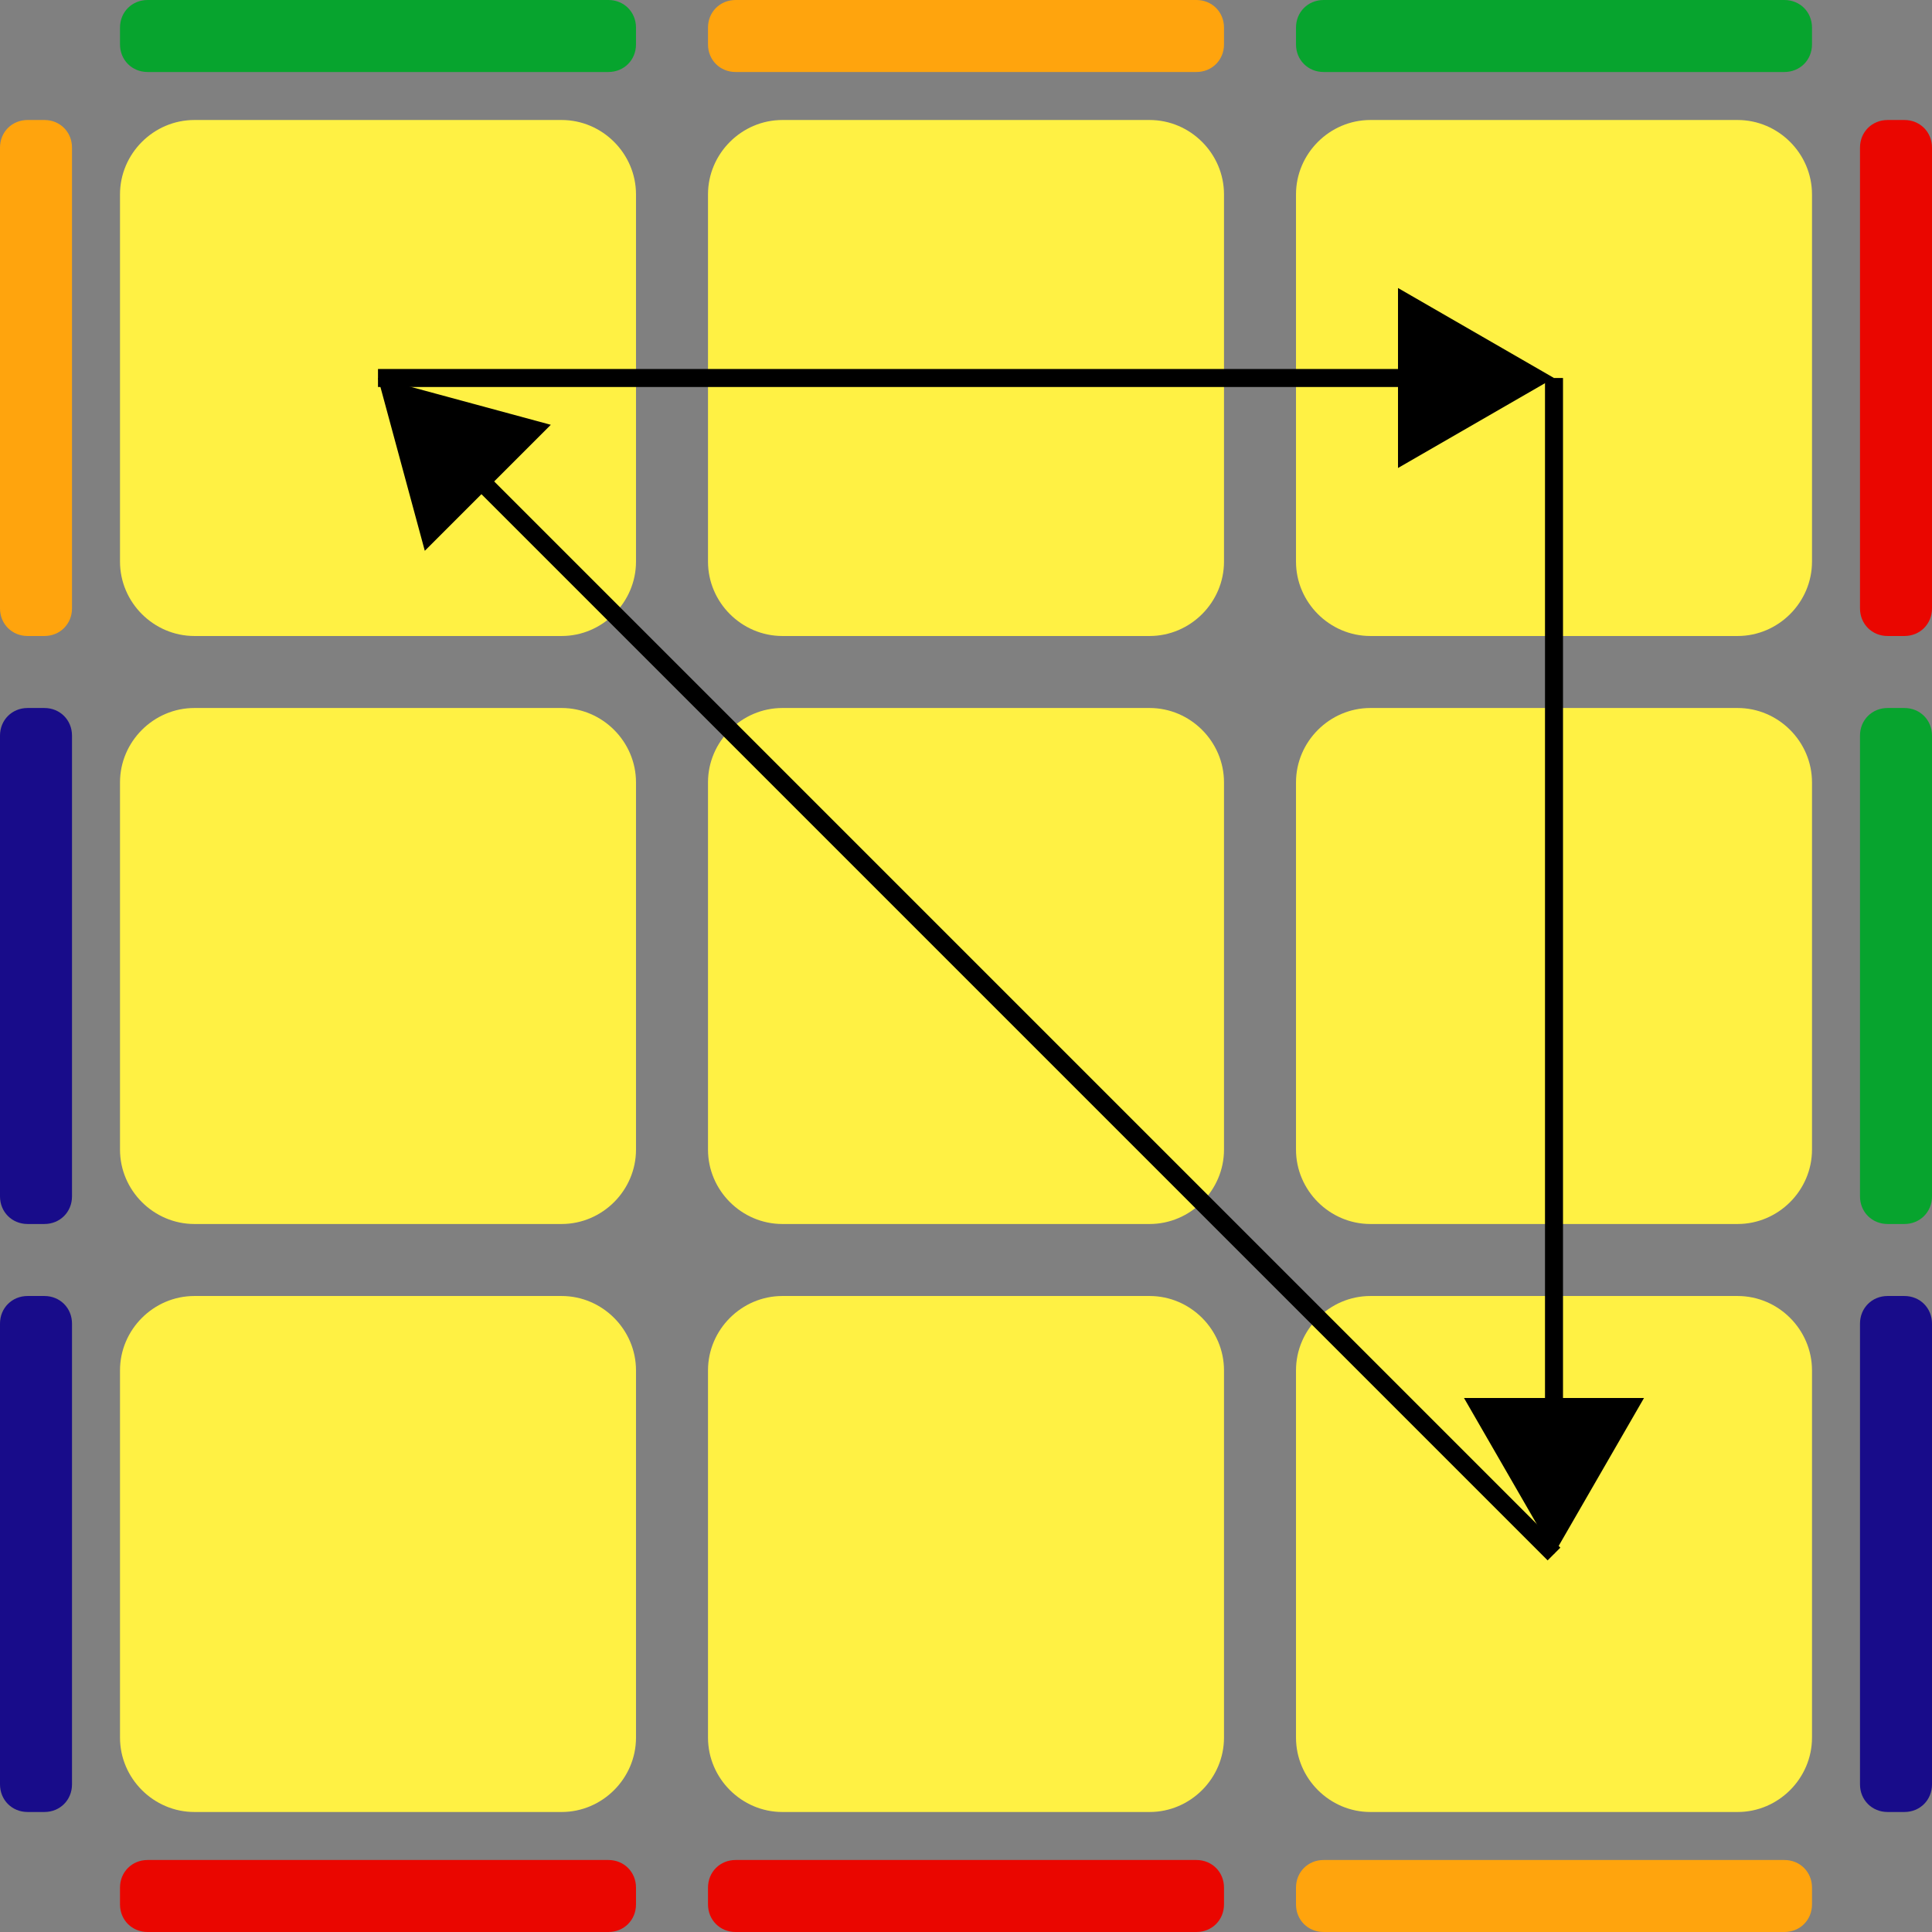
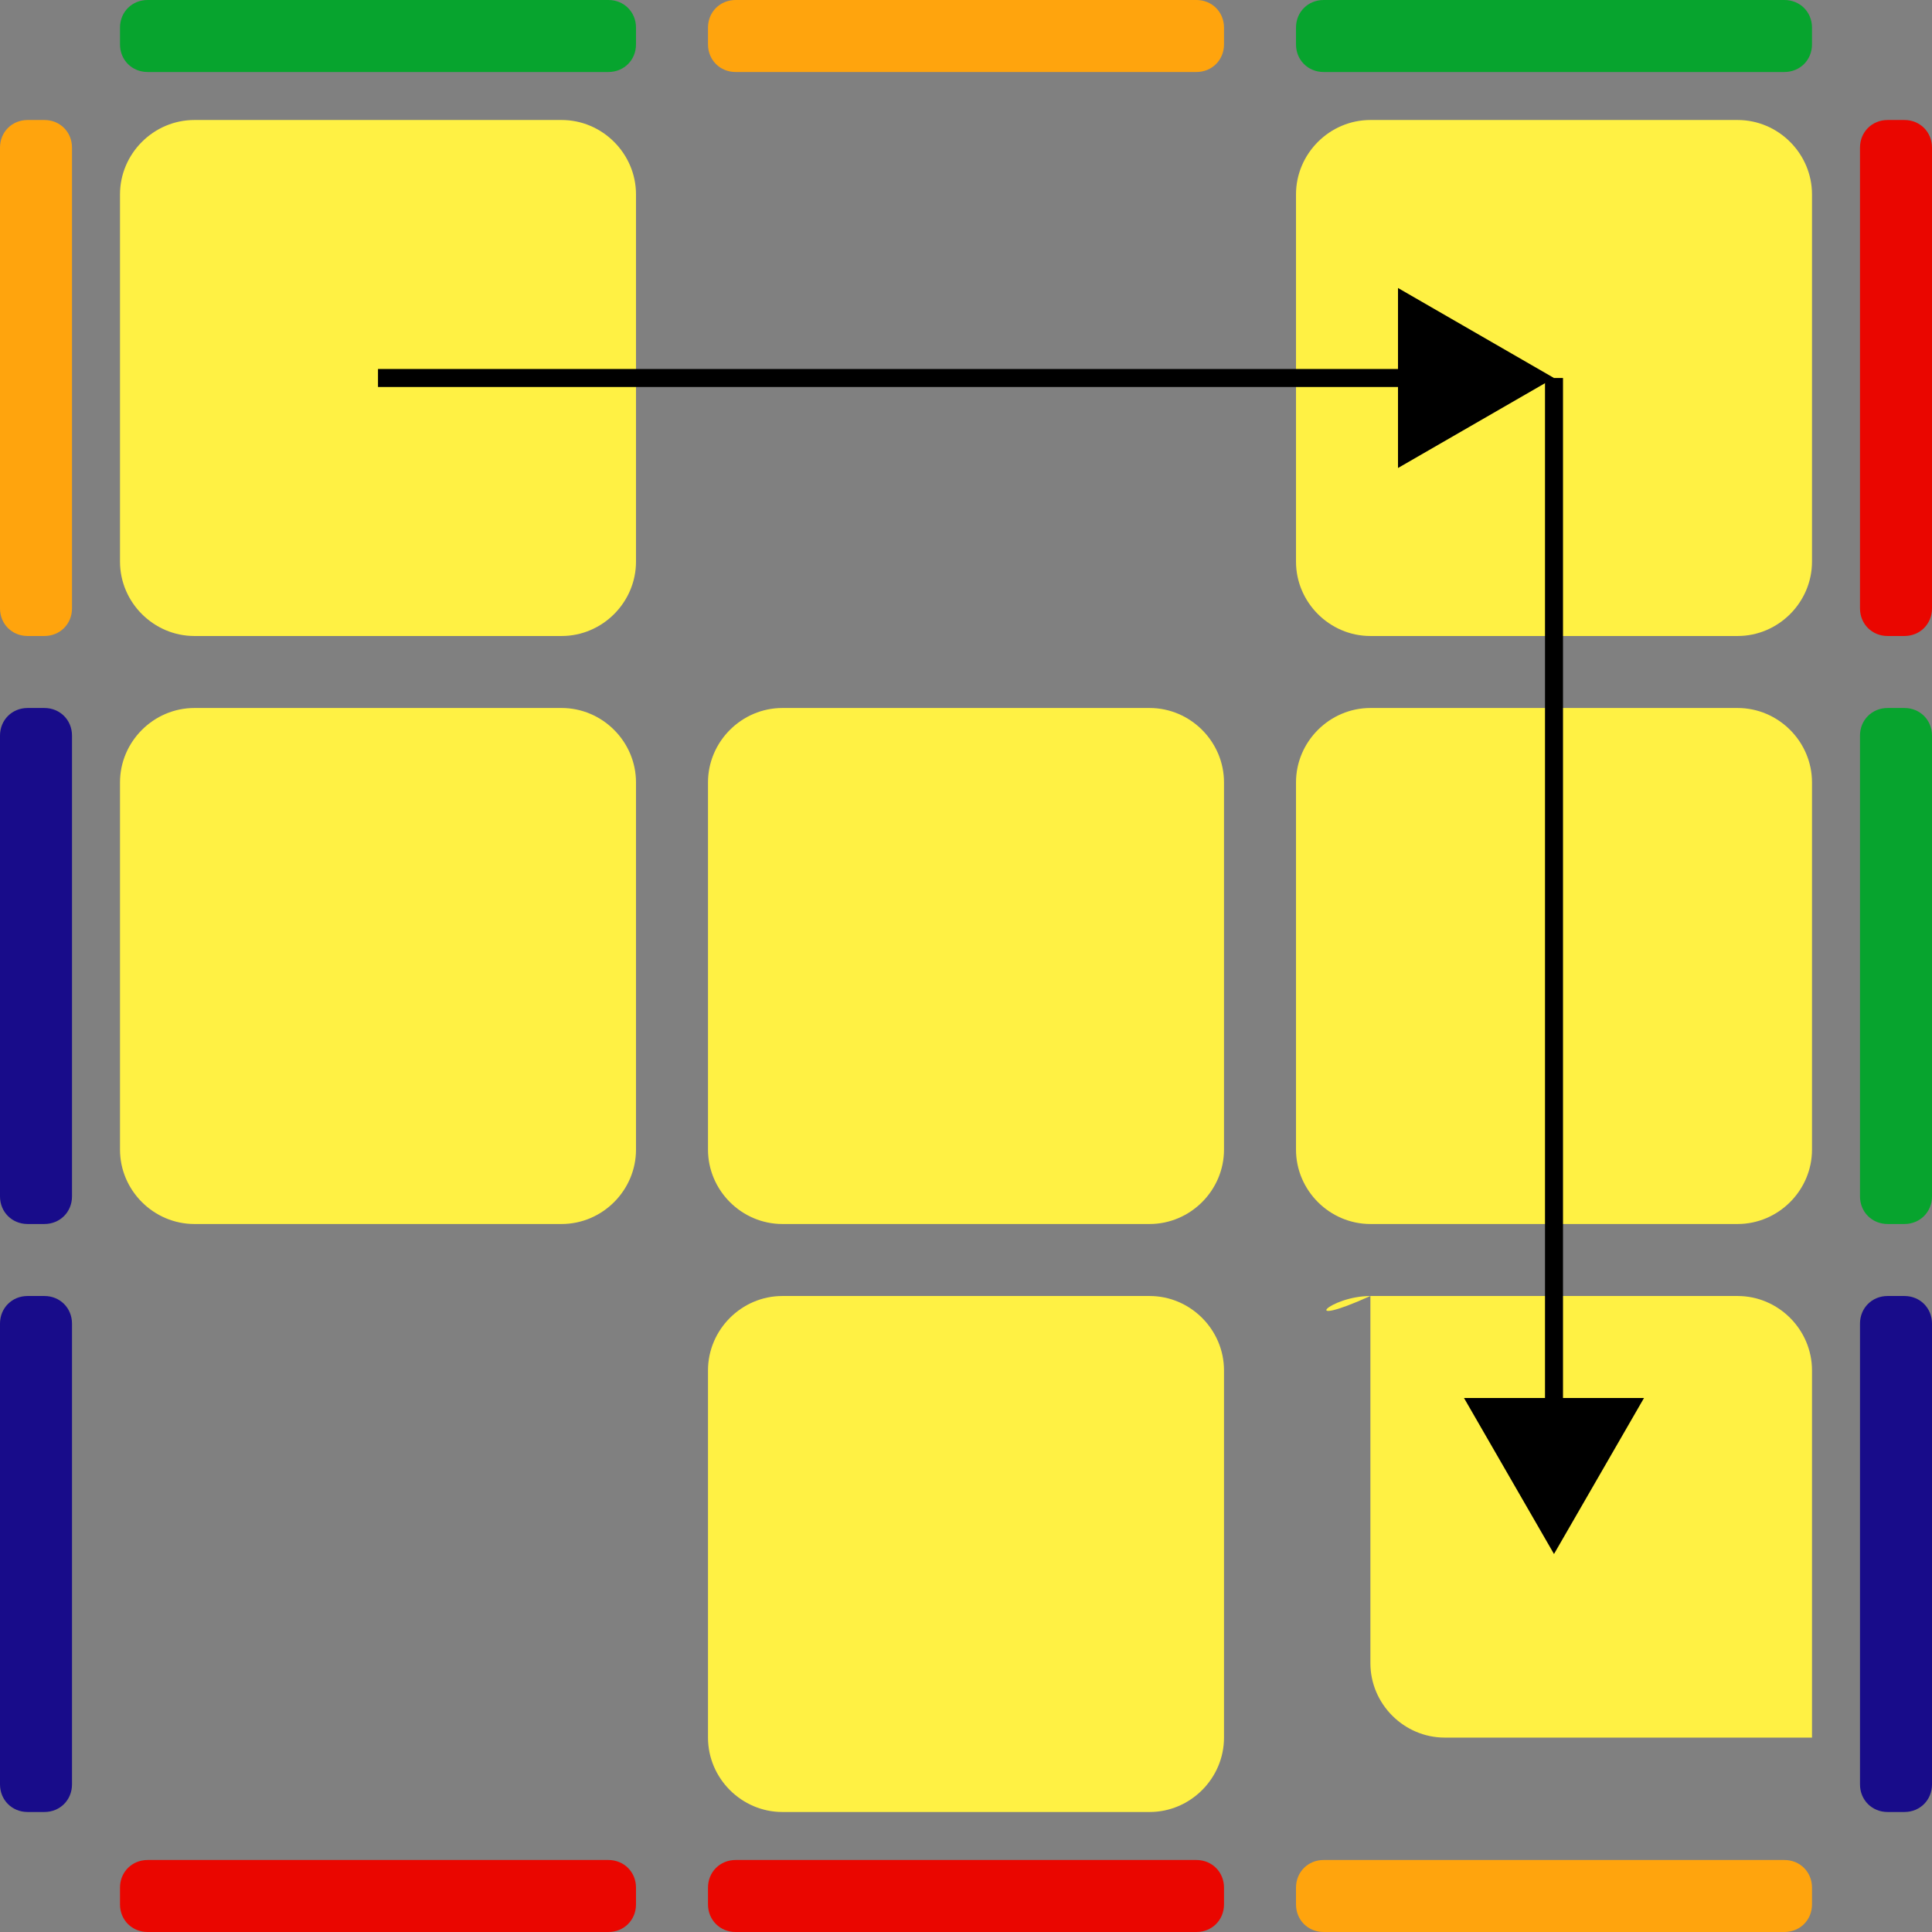
<svg xmlns="http://www.w3.org/2000/svg" version="1.1" id="Layer_1" x="0px" y="0px" viewBox="0 0 161 161" style="enable-background:new 0 0 161 161;" xml:space="preserve">
  <rect x="0" y="0" width="161" height="161" fill="#808080" stroke="none" />
  <style type="text/css">
	#base{fill:none;}
	.st0{fill:#07A42E;}
	.st1{fill:#FFA40D;}
	.st2{fill:#FFF144;}
	.st3{fill:#EA0600;}
	.st4{fill:#180C8A;}
	.st5{fill:none;stroke:#000000;stroke-width:1.5;stroke-miterlimit:10;}
</style>
  <path id="base" d="M7.4,0h146.2c4.1,0,7.4,3.3,7.4,7.4v146.2c0,4.1-3.3,7.4-7.4,7.4H7.4c-4.1,0-7.4-3.3-7.4-7.4V7.4  C0,3.3,3.3,0,7.4,0z" />
  <path id="t1" class="st0" d="M12.3,0h38.4C52,0,53,1,53,2.3v1.4C53,5,52,6,50.7,6H12.3C11,6,10,5,10,3.7V2.3C10,1,11,0,12.3,0z" />
  <path id="t2" class="st1" d="M61.3,0h38.4c1.3,0,2.3,1,2.3,2.3v1.4C102,5,101,6,99.7,6H61.3C60,6,59,5,59,3.7V2.3C59,1,60,0,61.3,0z  " />
  <path id="t3" class="st0" d="M110.3,0h38.4c1.3,0,2.3,1,2.3,2.3v1.4c0,1.3-1,2.3-2.3,2.3h-38.4C109,6,108,5,108,3.7V2.3  C108,1,109,0,110.3,0z" />
  <path id="l1" class="st1" d="M2.3,10h1.4C5,10,6,11,6,12.3v38.4C6,52,5,53,3.7,53H2.3C1,53,0,52,0,50.7V12.3C0,11,1,10,2.3,10z" />
  <path id="c1" class="st2" d="M16.2,10h30.6c3.4,0,6.2,2.8,6.2,6.2v30.6c0,3.4-2.8,6.2-6.2,6.2H16.2c-3.4,0-6.2-2.8-6.2-6.2V16.2  C10,12.8,12.8,10,16.2,10z" />
-   <path id="c2" class="st2" d="M65.2,10h30.6c3.4,0,6.2,2.8,6.2,6.2v30.6c0,3.4-2.8,6.2-6.2,6.2H65.2c-3.4,0-6.2-2.8-6.2-6.2V16.2  C59,12.8,61.8,10,65.2,10z" />
  <path id="c3" class="st2" d="M114.2,10h30.6c3.4,0,6.2,2.8,6.2,6.2v30.6c0,3.4-2.8,6.2-6.2,6.2h-30.6c-3.4,0-6.2-2.8-6.2-6.2V16.2  C108,12.8,110.8,10,114.2,10z" />
  <path id="r1" class="st3" d="M157.3,10h1.4c1.3,0,2.3,1,2.3,2.3v38.4c0,1.3-1,2.3-2.3,2.3h-1.4c-1.3,0-2.3-1-2.3-2.3V12.3  C155,11,156,10,157.3,10z" />
  <path id="l2" class="st4" d="M2.3,59h1.4C5,59,6,60,6,61.3v38.4c0,1.3-1,2.3-2.3,2.3H2.3C1,102,0,101,0,99.7V61.3C0,60,1,59,2.3,59z  " />
  <path id="c4" class="st2" d="M16.2,59h30.6c3.4,0,6.2,2.8,6.2,6.2v30.6c0,3.4-2.8,6.2-6.2,6.2H16.2c-3.4,0-6.2-2.8-6.2-6.2V65.2  C10,61.8,12.8,59,16.2,59z" />
  <path id="c5" class="st2" d="M65.2,59h30.6c3.4,0,6.2,2.8,6.2,6.2v30.6c0,3.4-2.8,6.2-6.2,6.2H65.2c-3.4,0-6.2-2.8-6.2-6.2V65.2  C59,61.8,61.8,59,65.2,59z" />
  <path id="c6" class="st2" d="M114.2,59h30.6c3.4,0,6.2,2.8,6.2,6.2v30.6c0,3.4-2.8,6.2-6.2,6.2h-30.6c-3.4,0-6.2-2.8-6.2-6.2V65.2  C108,61.8,110.8,59,114.2,59z" />
  <path id="r2" class="st0" d="M157.3,59h1.4c1.3,0,2.3,1,2.3,2.3v38.4c0,1.3-1,2.3-2.3,2.3h-1.4c-1.3,0-2.3-1-2.3-2.3V61.3  C155,60,156,59,157.3,59z" />
  <path id="l3" class="st4" d="M2.3,108h1.4c1.3,0,2.3,1,2.3,2.3v38.4c0,1.3-1,2.3-2.3,2.3H2.3C1,151,0,150,0,148.7v-38.4  C0,109,1,108,2.3,108z" />
-   <path id="c7" class="st2" d="M16.2,108h30.6c3.4,0,6.2,2.8,6.2,6.2v30.6c0,3.4-2.8,6.2-6.2,6.2H16.2c-3.4,0-6.2-2.8-6.2-6.2v-30.6  C10,110.8,12.8,108,16.2,108z" />
  <path id="c8" class="st2" d="M65.2,108h30.6c3.4,0,6.2,2.8,6.2,6.2v30.6c0,3.4-2.8,6.2-6.2,6.2H65.2c-3.4,0-6.2-2.8-6.2-6.2v-30.6  C59,110.8,61.8,108,65.2,108z" />
-   <path id="c9" class="st2" d="M114.2,108h30.6c3.4,0,6.2,2.8,6.2,6.2v30.6c0,3.4-2.8,6.2-6.2,6.2h-30.6c-3.4,0-6.2-2.8-6.2-6.2v-30.6  C108,110.8,110.8,108,114.2,108z" />
+   <path id="c9" class="st2" d="M114.2,108h30.6c3.4,0,6.2,2.8,6.2,6.2v30.6h-30.6c-3.4,0-6.2-2.8-6.2-6.2v-30.6  C108,110.8,110.8,108,114.2,108z" />
  <path id="r3" class="st4" d="M157.3,108h1.4c1.3,0,2.3,1,2.3,2.3v38.4c0,1.3-1,2.3-2.3,2.3h-1.4c-1.3,0-2.3-1-2.3-2.3v-38.4  C155,109,156,108,157.3,108z" />
  <path id="b1" class="st3" d="M12.3,155h38.4c1.3,0,2.3,1,2.3,2.3v1.4c0,1.3-1,2.3-2.3,2.3H12.3c-1.3,0-2.3-1-2.3-2.3v-1.4  C10,156,11,155,12.3,155z" />
  <path id="b2" class="st3" d="M61.3,155h38.4c1.3,0,2.3,1,2.3,2.3v1.4c0,1.3-1,2.3-2.3,2.3H61.3c-1.3,0-2.3-1-2.3-2.3v-1.4  C59,156,60,155,61.3,155z" />
  <path id="b3" class="st1" d="M110.3,155h38.4c1.3,0,2.3,1,2.3,2.3v1.4c0,1.3-1,2.3-2.3,2.3h-38.4c-1.3,0-2.3-1-2.3-2.3v-1.4  C108,156,109,155,110.3,155z" />
  <g>
    <g>
      <line class="st5" x1="31.5" y1="31.5" x2="118.7" y2="31.5" />
      <g>
        <polygon points="116.5,39 129.5,31.5 116.5,24    " />
      </g>
    </g>
  </g>
  <g>
    <g>
      <line class="st5" x1="129.5" y1="31.5" x2="129.5" y2="118.7" />
      <g>
        <polygon points="122,116.5 129.5,129.5 137,116.5    " />
      </g>
    </g>
  </g>
  <g>
    <g>
-       <line class="st5" x1="129.5" y1="129.5" x2="39.1" y2="39.1" />
      <g>
-         <polygon points="45.9,35.4 31.5,31.5 35.4,45.9    " />
-       </g>
+         </g>
    </g>
  </g>
</svg>